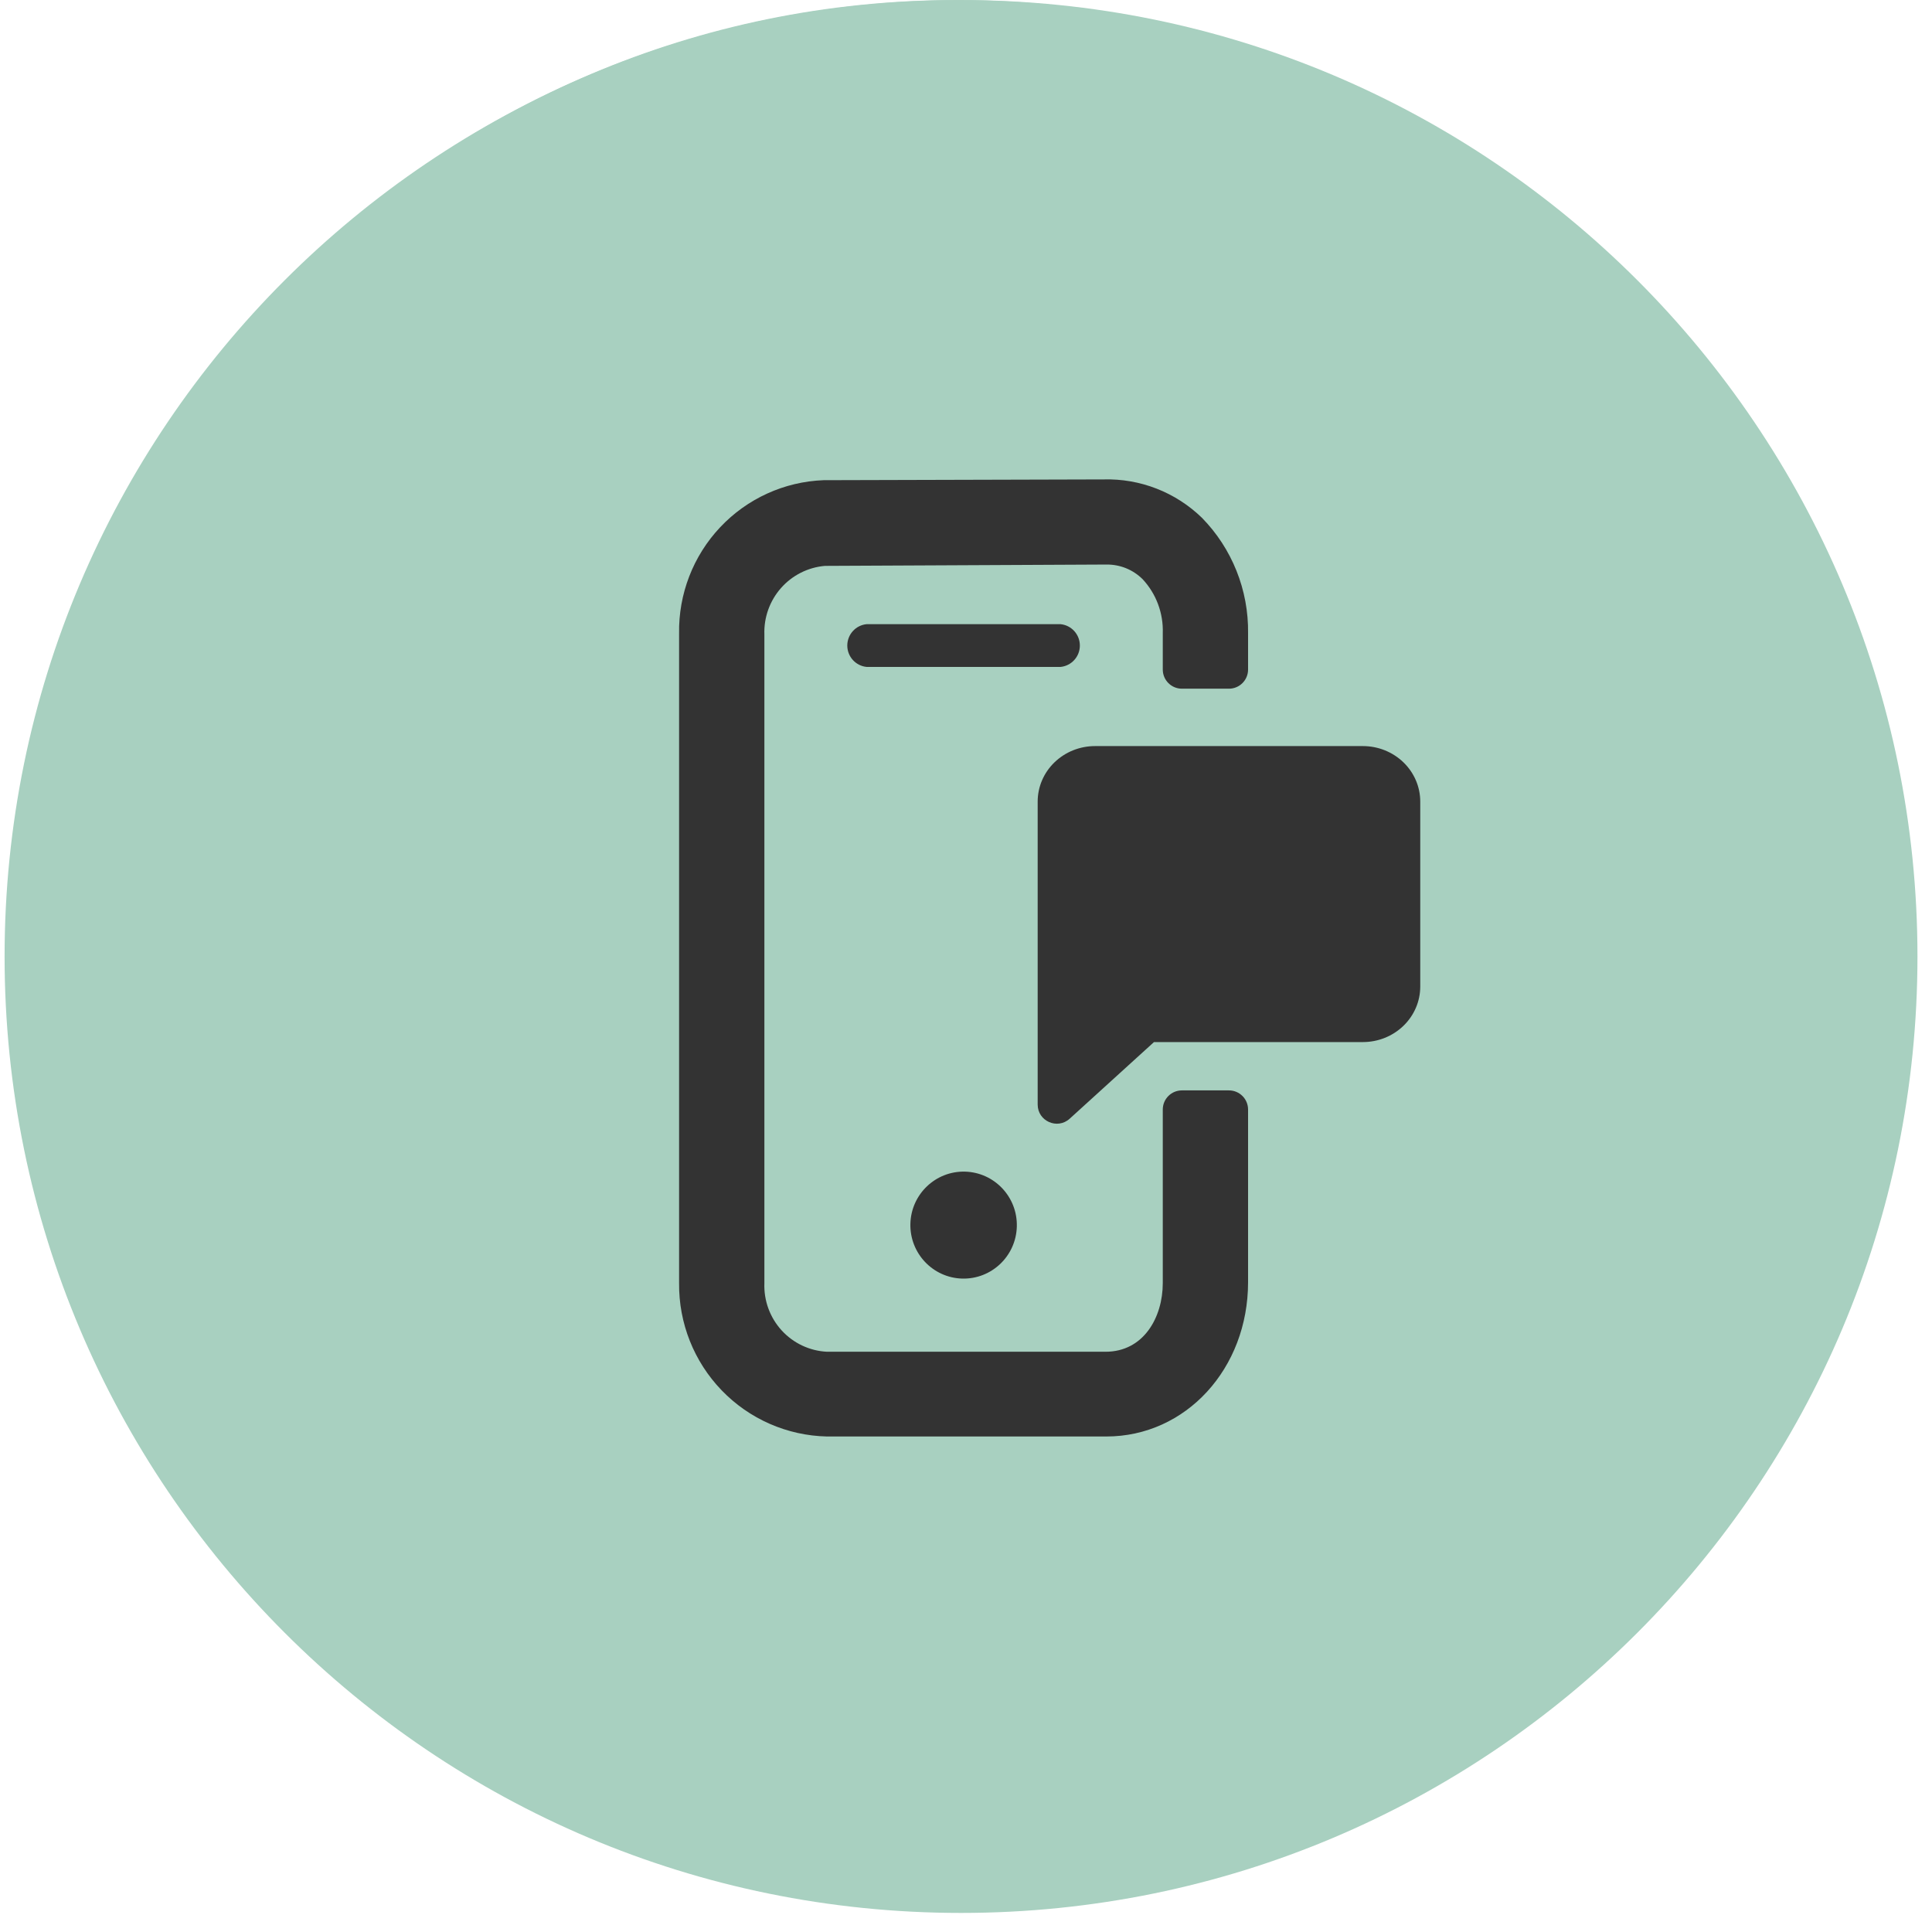
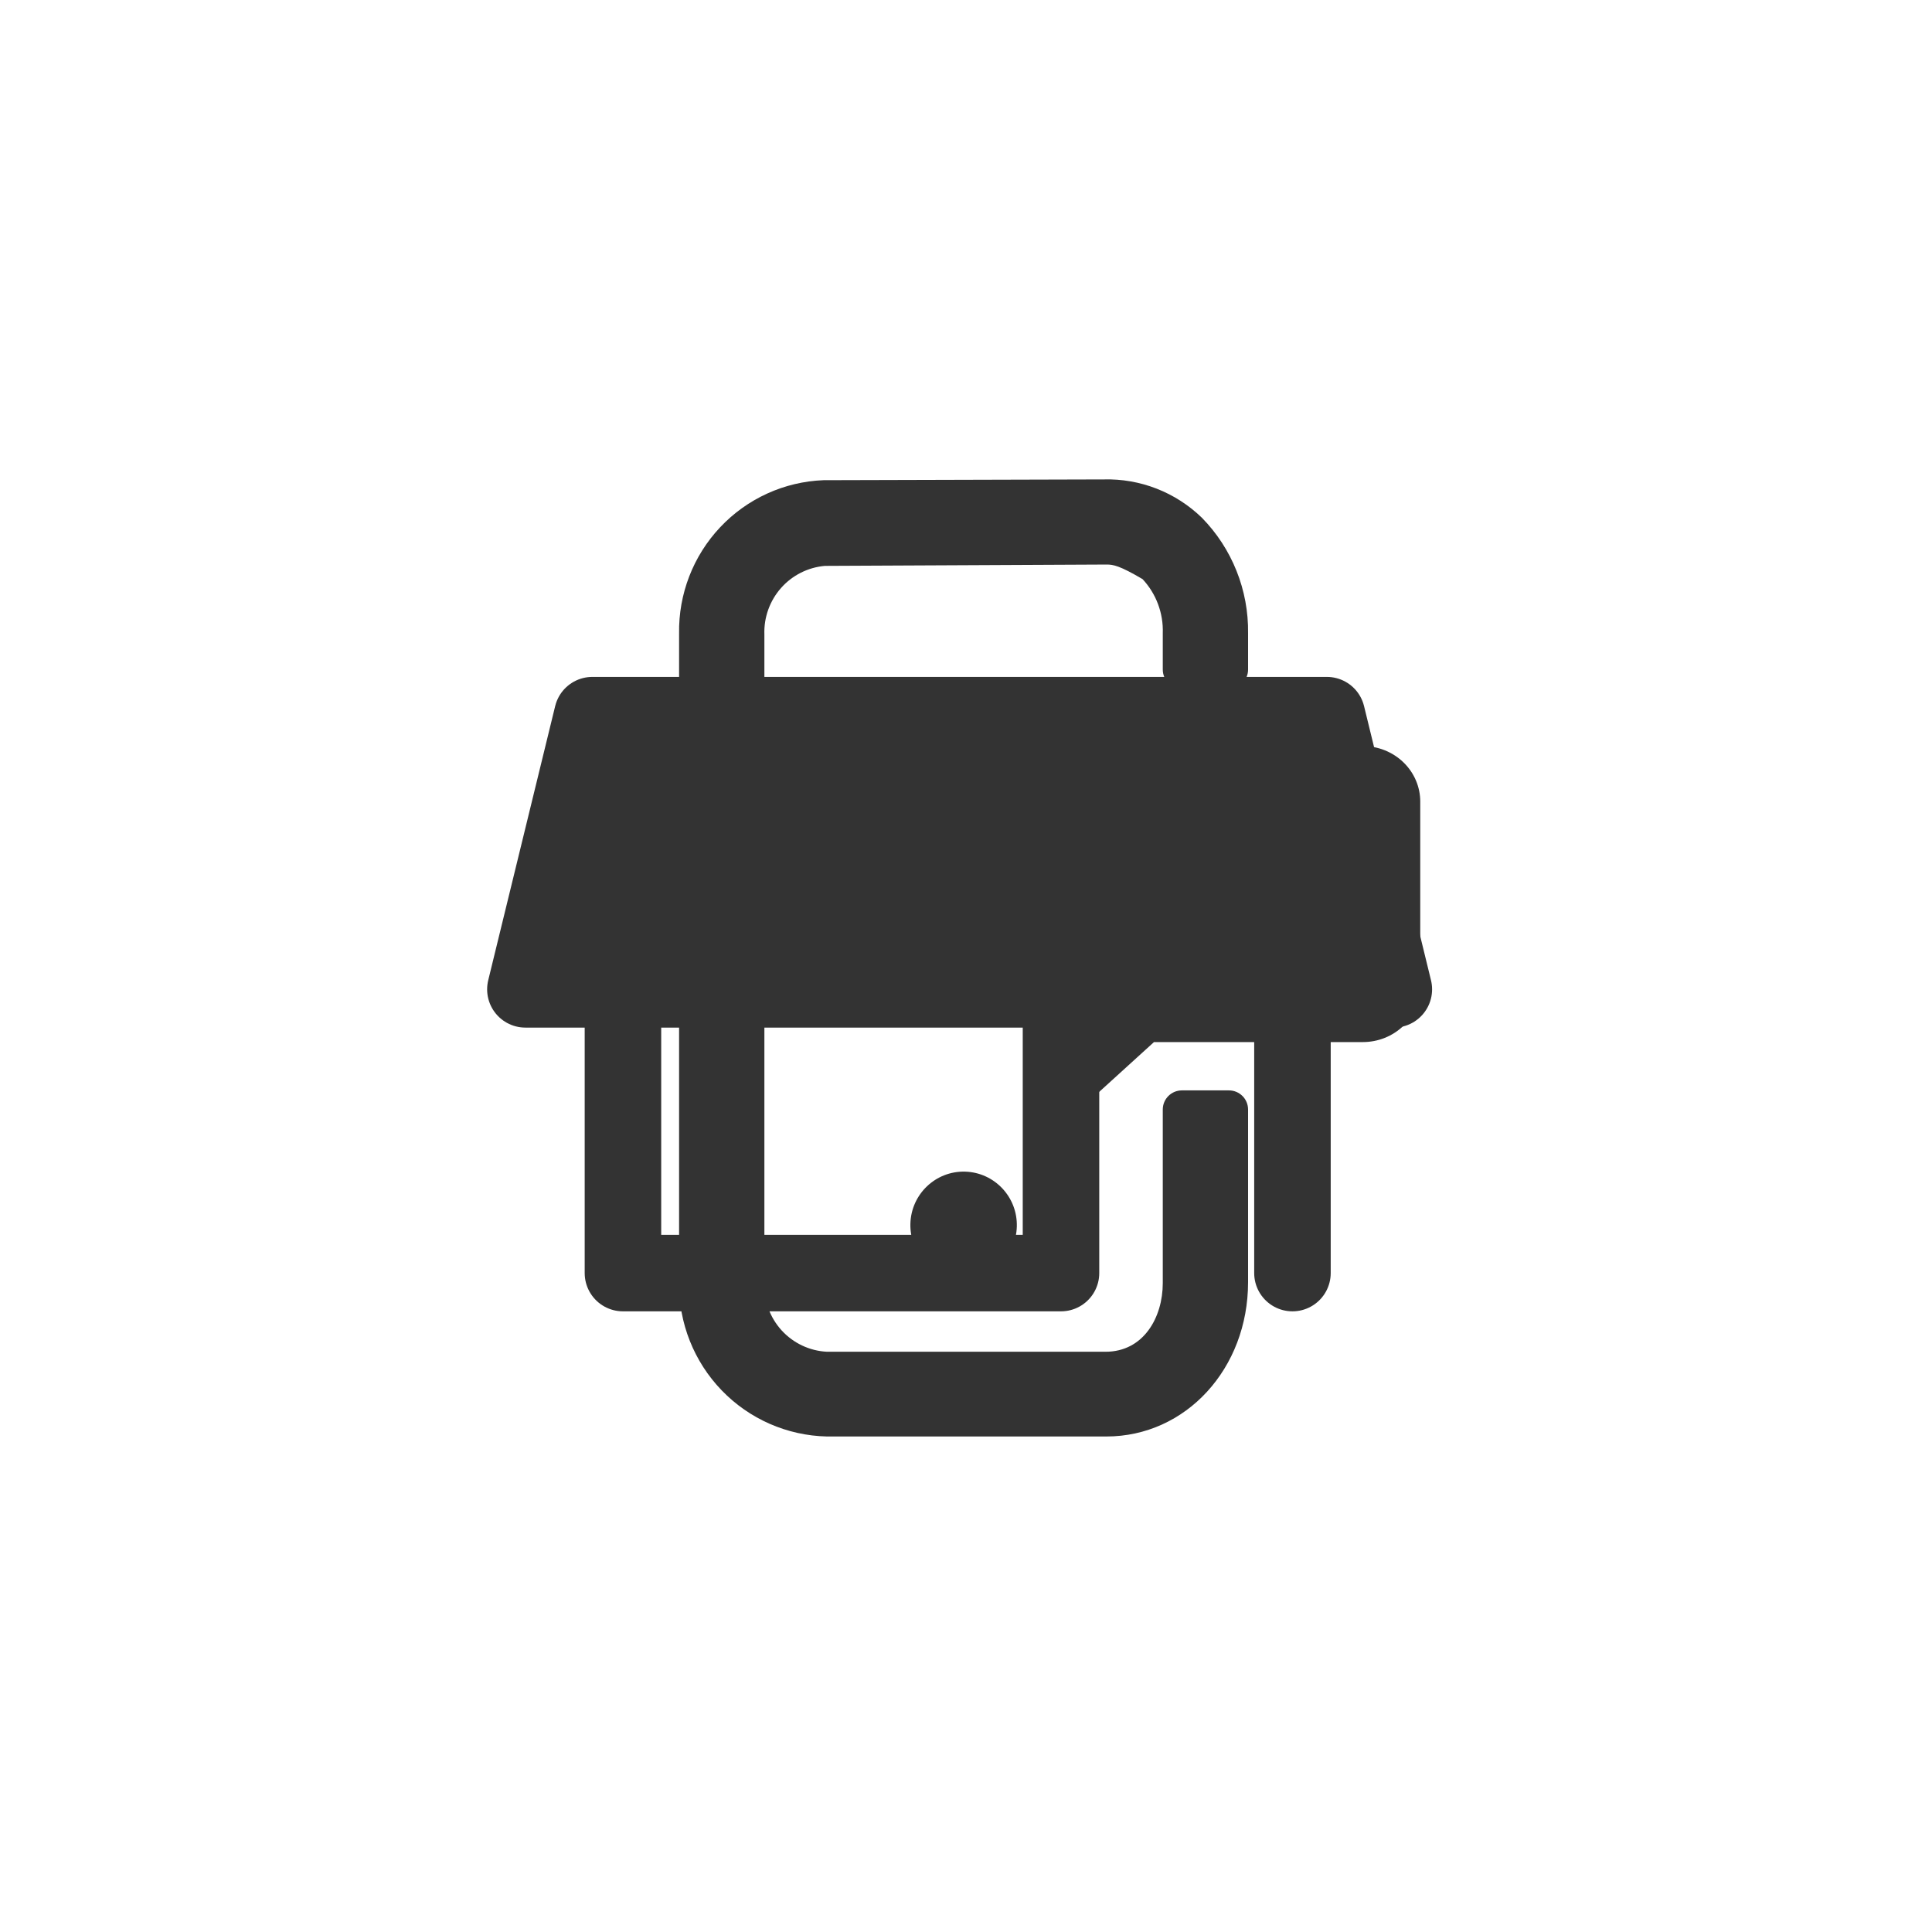
<svg xmlns="http://www.w3.org/2000/svg" width="101" height="101" viewBox="0 0 101 101" fill="none">
-   <path d="M50 98.355C77.098 98.355 99.065 76.338 99.065 49.179C99.065 22.02 77.098 0.003 50 0.003C22.902 0.003 0.935 22.02 0.935 49.179C0.935 76.338 22.902 98.355 50 98.355Z" fill="#A8D0C0" />
  <path d="M51.466 42.298H36.566C35.506 42.302 34.491 42.725 33.741 43.476C32.992 44.227 32.569 45.245 32.566 46.307V66.553H55.466V46.307C55.463 45.245 55.04 44.227 54.291 43.476C53.541 42.725 52.526 42.302 51.466 42.298V42.298Z" stroke="#333333" stroke-width="4" stroke-miterlimit="10" stroke-linecap="round" stroke-linejoin="round" />
  <path d="M67.566 48.112V66.553" stroke="#333333" stroke-width="4" stroke-miterlimit="10" stroke-linecap="round" stroke-linejoin="round" />
-   <path d="M31.166 31.674H69.566" stroke="#333333" stroke-width="4" stroke-miterlimit="10" stroke-linecap="round" stroke-linejoin="round" />
  <path d="M72.866 51.72H27.466L30.966 37.387H69.366L72.866 51.72Z" fill="#333333" stroke="#333333" stroke-width="4" stroke-miterlimit="10" stroke-linecap="round" stroke-linejoin="round" />
-   <path d="M42.711 48.811C44.779 48.811 46.088 47.667 46.088 45.335V41.771C46.088 41.298 45.714 40.924 45.241 40.924C44.768 40.924 44.394 41.298 44.394 41.771V45.401C44.394 46.622 43.767 47.249 42.733 47.249C41.699 47.249 41.072 46.6 41.072 45.346V41.771C41.072 41.298 40.698 40.924 40.225 40.924C39.752 40.924 39.378 41.298 39.378 41.771V45.39C39.378 47.656 40.643 48.811 42.711 48.811ZM47.813 47.909C47.813 48.382 48.188 48.756 48.66 48.756C49.133 48.756 49.508 48.382 49.508 47.909V46.38H50.794C52.522 46.38 53.907 45.456 53.907 43.674V43.652C53.907 42.079 52.797 40.99 50.959 40.99H48.66C48.188 40.99 47.813 41.364 47.813 41.837V47.909ZM49.508 44.873V42.519H50.816C51.663 42.519 52.191 42.926 52.191 43.685V43.707C52.191 44.367 51.697 44.873 50.849 44.873H49.508ZM58.769 48.822C60.001 48.822 60.815 48.459 61.508 47.854C61.662 47.722 61.794 47.513 61.794 47.249C61.794 46.82 61.431 46.468 61.002 46.468C60.804 46.468 60.628 46.545 60.496 46.655C60.012 47.04 59.539 47.26 58.824 47.26C57.504 47.26 56.591 46.16 56.591 44.84V44.818C56.591 43.498 57.526 42.42 58.824 42.42C59.429 42.42 59.924 42.618 60.397 42.97C60.518 43.047 60.672 43.135 60.903 43.135C61.365 43.135 61.739 42.772 61.739 42.31C61.739 42.013 61.585 41.771 61.409 41.639C60.771 41.166 59.99 40.858 58.835 40.858C56.47 40.858 54.82 42.651 54.82 44.84V44.862C54.82 47.073 56.503 48.822 58.769 48.822Z" fill="#A8D0C0" />
-   <path d="M50.24 100.003C77.855 100.003 100.24 77.617 100.24 50.003C100.24 22.389 77.855 0.003 50.24 0.003C22.626 0.003 0.24 22.389 0.24 50.003C0.24 77.617 22.626 100.003 50.24 100.003Z" fill="#A8D0C0" />
-   <path d="M55.441 32.63H45.306C45.029 32.656 44.772 32.785 44.585 32.992C44.398 33.199 44.294 33.468 44.294 33.748C44.294 34.027 44.398 34.296 44.585 34.503C44.772 34.709 45.029 34.839 45.306 34.865H55.441C55.717 34.839 55.974 34.709 56.161 34.503C56.349 34.296 56.452 34.027 56.452 33.748C56.452 33.468 56.349 33.199 56.161 32.992C55.974 32.785 55.717 32.656 55.441 32.63Z" fill="#333333" />
  <path d="M53.157 64.121C53.199 62.577 51.986 61.292 50.45 61.25C48.914 61.209 47.635 62.426 47.593 63.97C47.552 65.514 48.764 66.799 50.3 66.841C51.837 66.882 53.116 65.664 53.157 64.121Z" fill="#333333" />
  <path d="M54.247 51.575V41.904C54.247 41.135 54.563 40.397 55.126 39.853C55.689 39.309 56.451 39.003 57.247 39.003H71.247C72.043 39.003 72.806 39.309 73.368 39.853C73.931 40.397 74.247 41.135 74.247 41.904V51.575C74.247 52.345 73.931 53.083 73.368 53.627C72.806 54.171 72.043 54.477 71.247 54.477H60.327L55.92 58.483C55.277 59.067 54.247 58.611 54.247 57.743V51.575Z" fill="#333333" />
-   <path fill-rule="evenodd" clip-rule="evenodd" d="M60.465 25.545C61.347 25.889 62.152 26.407 62.832 27.067C63.612 27.862 64.227 28.805 64.641 29.841C65.056 30.877 65.261 31.985 65.246 33.101V35.003C65.246 35.555 64.798 36.003 64.246 36.003H61.787C61.235 36.003 60.787 35.555 60.787 35.003V33.101C60.805 32.583 60.72 32.067 60.539 31.582C60.358 31.097 60.083 30.653 59.73 30.275C59.481 30.029 59.187 29.835 58.863 29.704C58.54 29.574 58.194 29.509 57.845 29.513H57.765L43.122 29.583C42.237 29.66 41.416 30.075 40.828 30.742C40.239 31.41 39.928 32.28 39.96 33.171V67.078C39.925 67.988 40.249 68.876 40.861 69.548C41.474 70.22 42.326 70.622 43.232 70.666H57.795C59.79 70.666 60.787 68.862 60.787 67.078V58.003C60.787 57.451 61.235 57.003 61.787 57.003H64.246C64.798 57.003 65.246 57.451 65.246 58.003V67.028C65.246 71.548 61.994 75.096 57.835 75.096H43.232C41.152 75.051 39.174 74.184 37.727 72.683C36.279 71.182 35.48 69.168 35.501 67.078V33.121C35.466 31.058 36.236 29.062 37.648 27.564C39.06 26.065 41 25.181 43.052 25.103L57.695 25.063C58.641 25.037 59.583 25.201 60.465 25.545Z" fill="#333333" />
+   <path fill-rule="evenodd" clip-rule="evenodd" d="M60.465 25.545C61.347 25.889 62.152 26.407 62.832 27.067C63.612 27.862 64.227 28.805 64.641 29.841C65.056 30.877 65.261 31.985 65.246 33.101V35.003C65.246 35.555 64.798 36.003 64.246 36.003H61.787C61.235 36.003 60.787 35.555 60.787 35.003V33.101C60.805 32.583 60.72 32.067 60.539 31.582C60.358 31.097 60.083 30.653 59.73 30.275C58.54 29.574 58.194 29.509 57.845 29.513H57.765L43.122 29.583C42.237 29.66 41.416 30.075 40.828 30.742C40.239 31.41 39.928 32.28 39.96 33.171V67.078C39.925 67.988 40.249 68.876 40.861 69.548C41.474 70.22 42.326 70.622 43.232 70.666H57.795C59.79 70.666 60.787 68.862 60.787 67.078V58.003C60.787 57.451 61.235 57.003 61.787 57.003H64.246C64.798 57.003 65.246 57.451 65.246 58.003V67.028C65.246 71.548 61.994 75.096 57.835 75.096H43.232C41.152 75.051 39.174 74.184 37.727 72.683C36.279 71.182 35.48 69.168 35.501 67.078V33.121C35.466 31.058 36.236 29.062 37.648 27.564C39.06 26.065 41 25.181 43.052 25.103L57.695 25.063C58.641 25.037 59.583 25.201 60.465 25.545Z" fill="#333333" />
</svg>